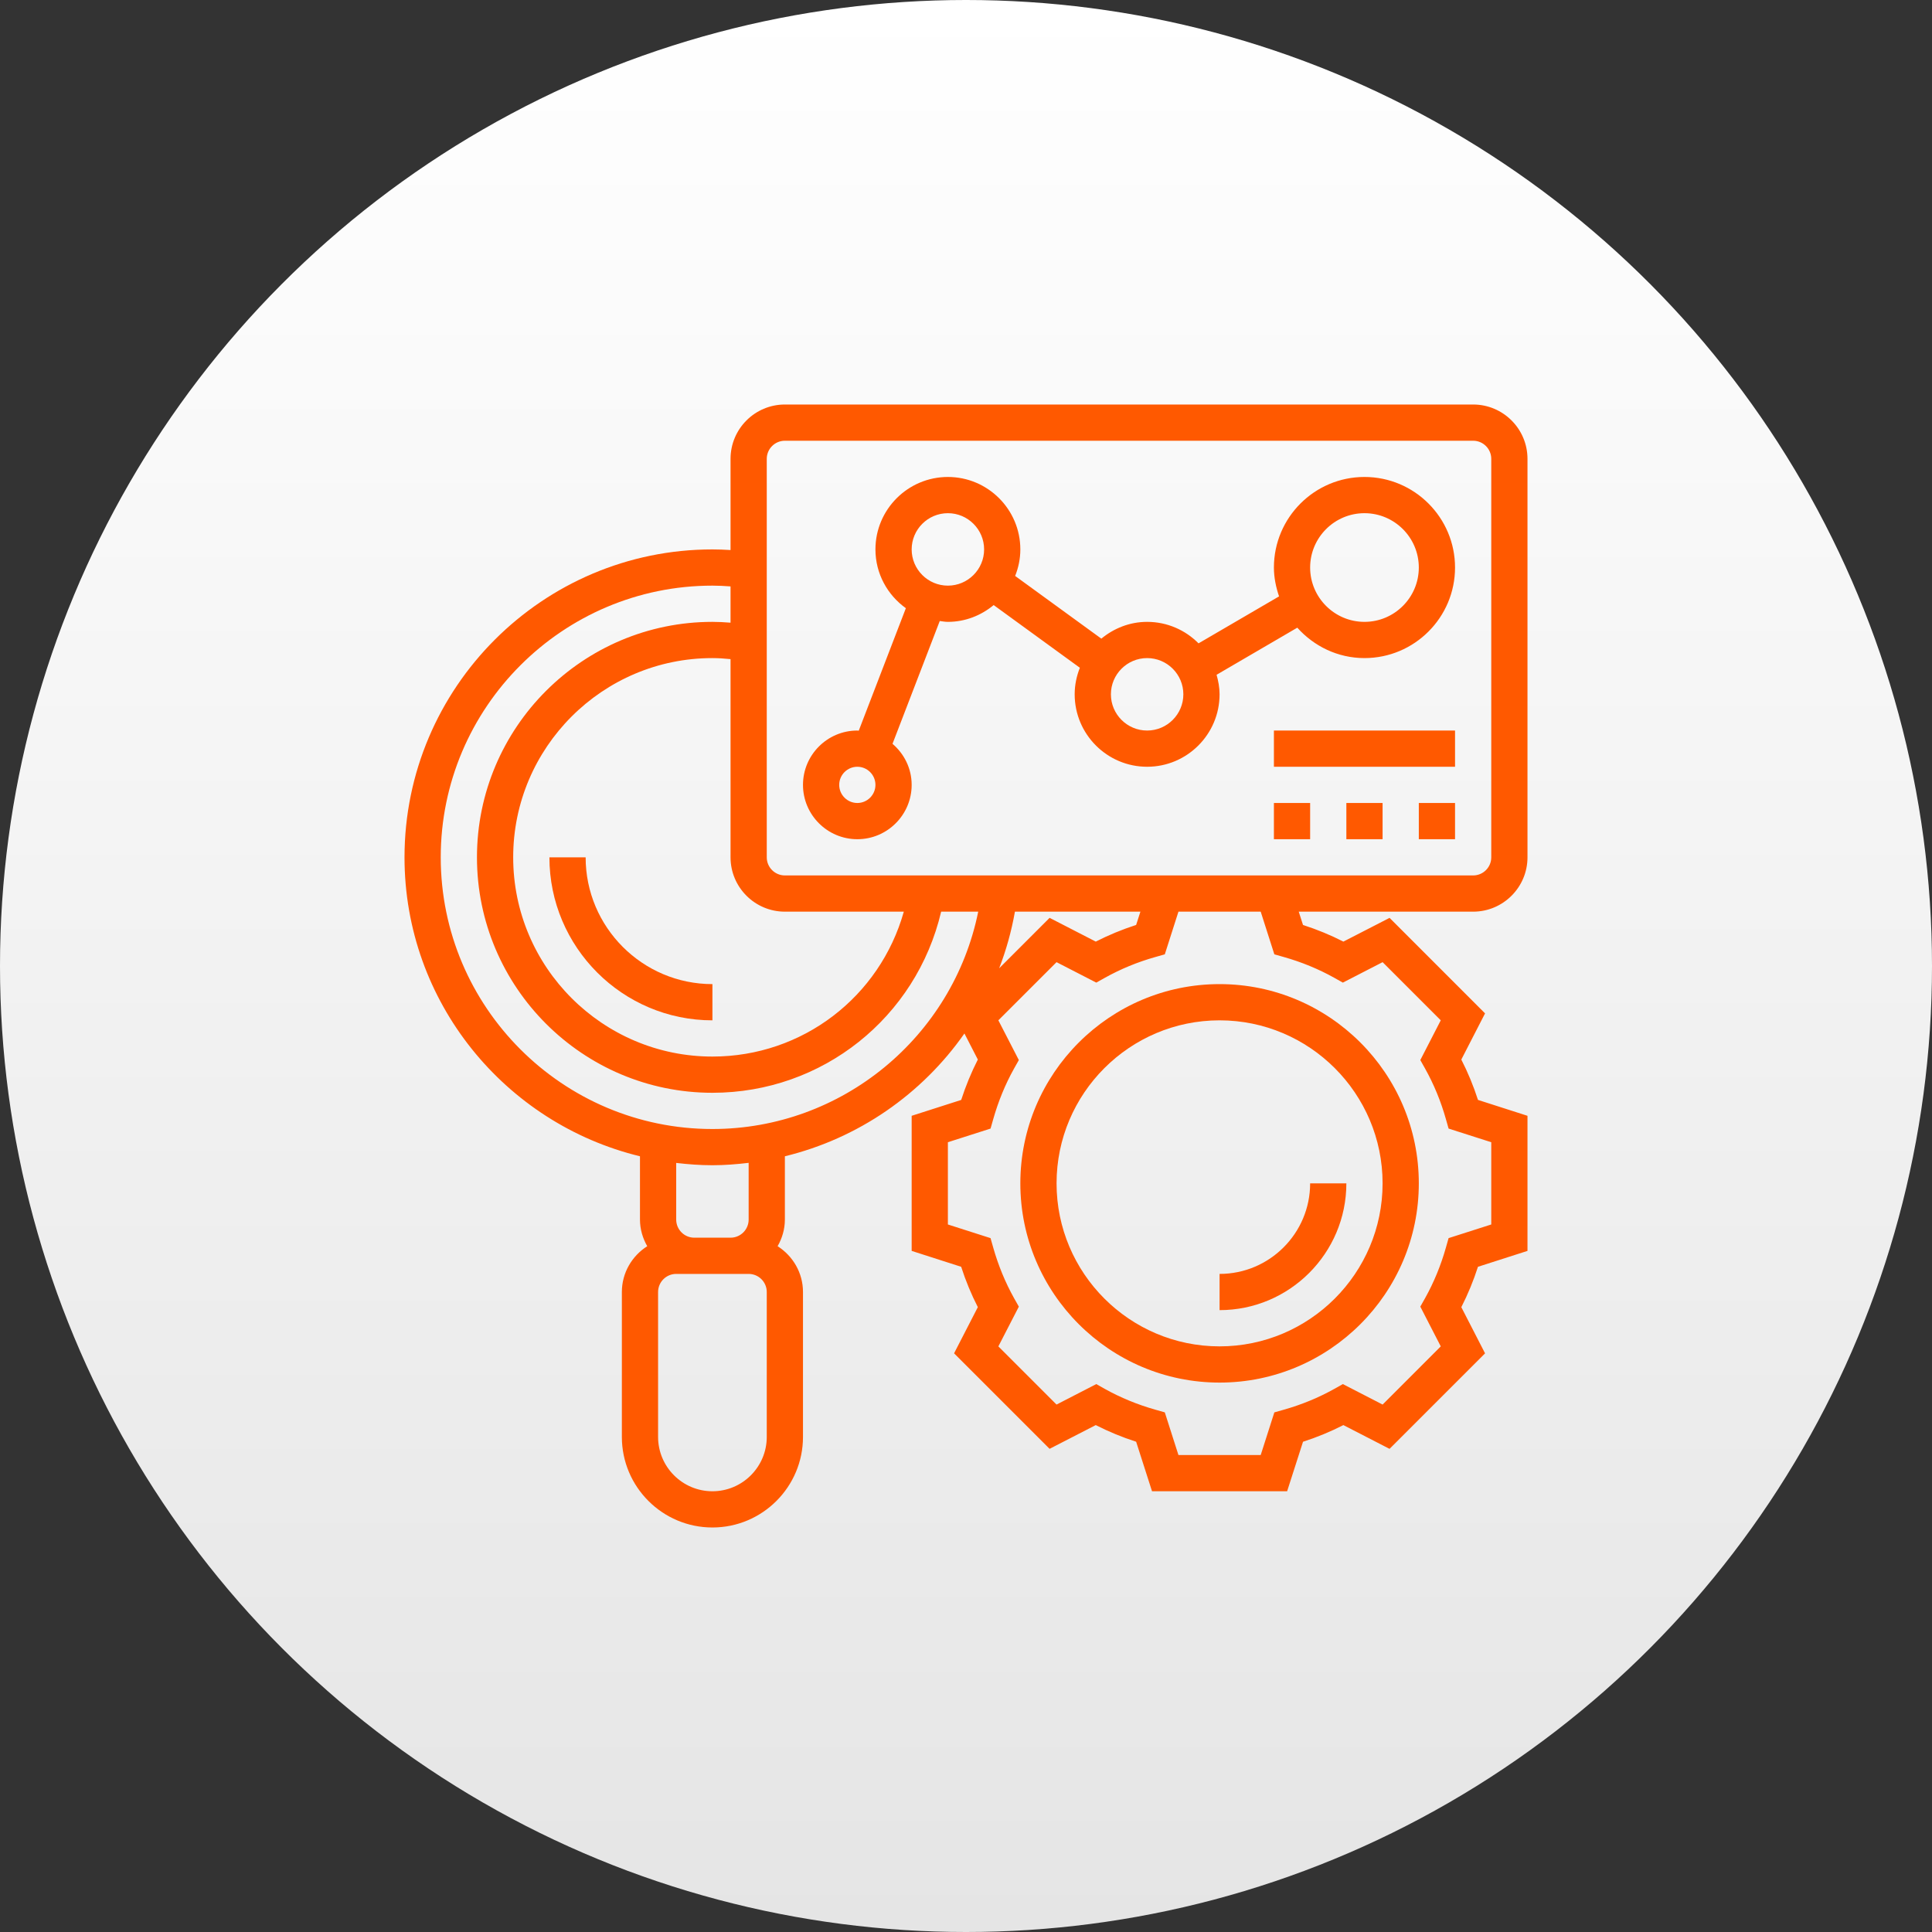
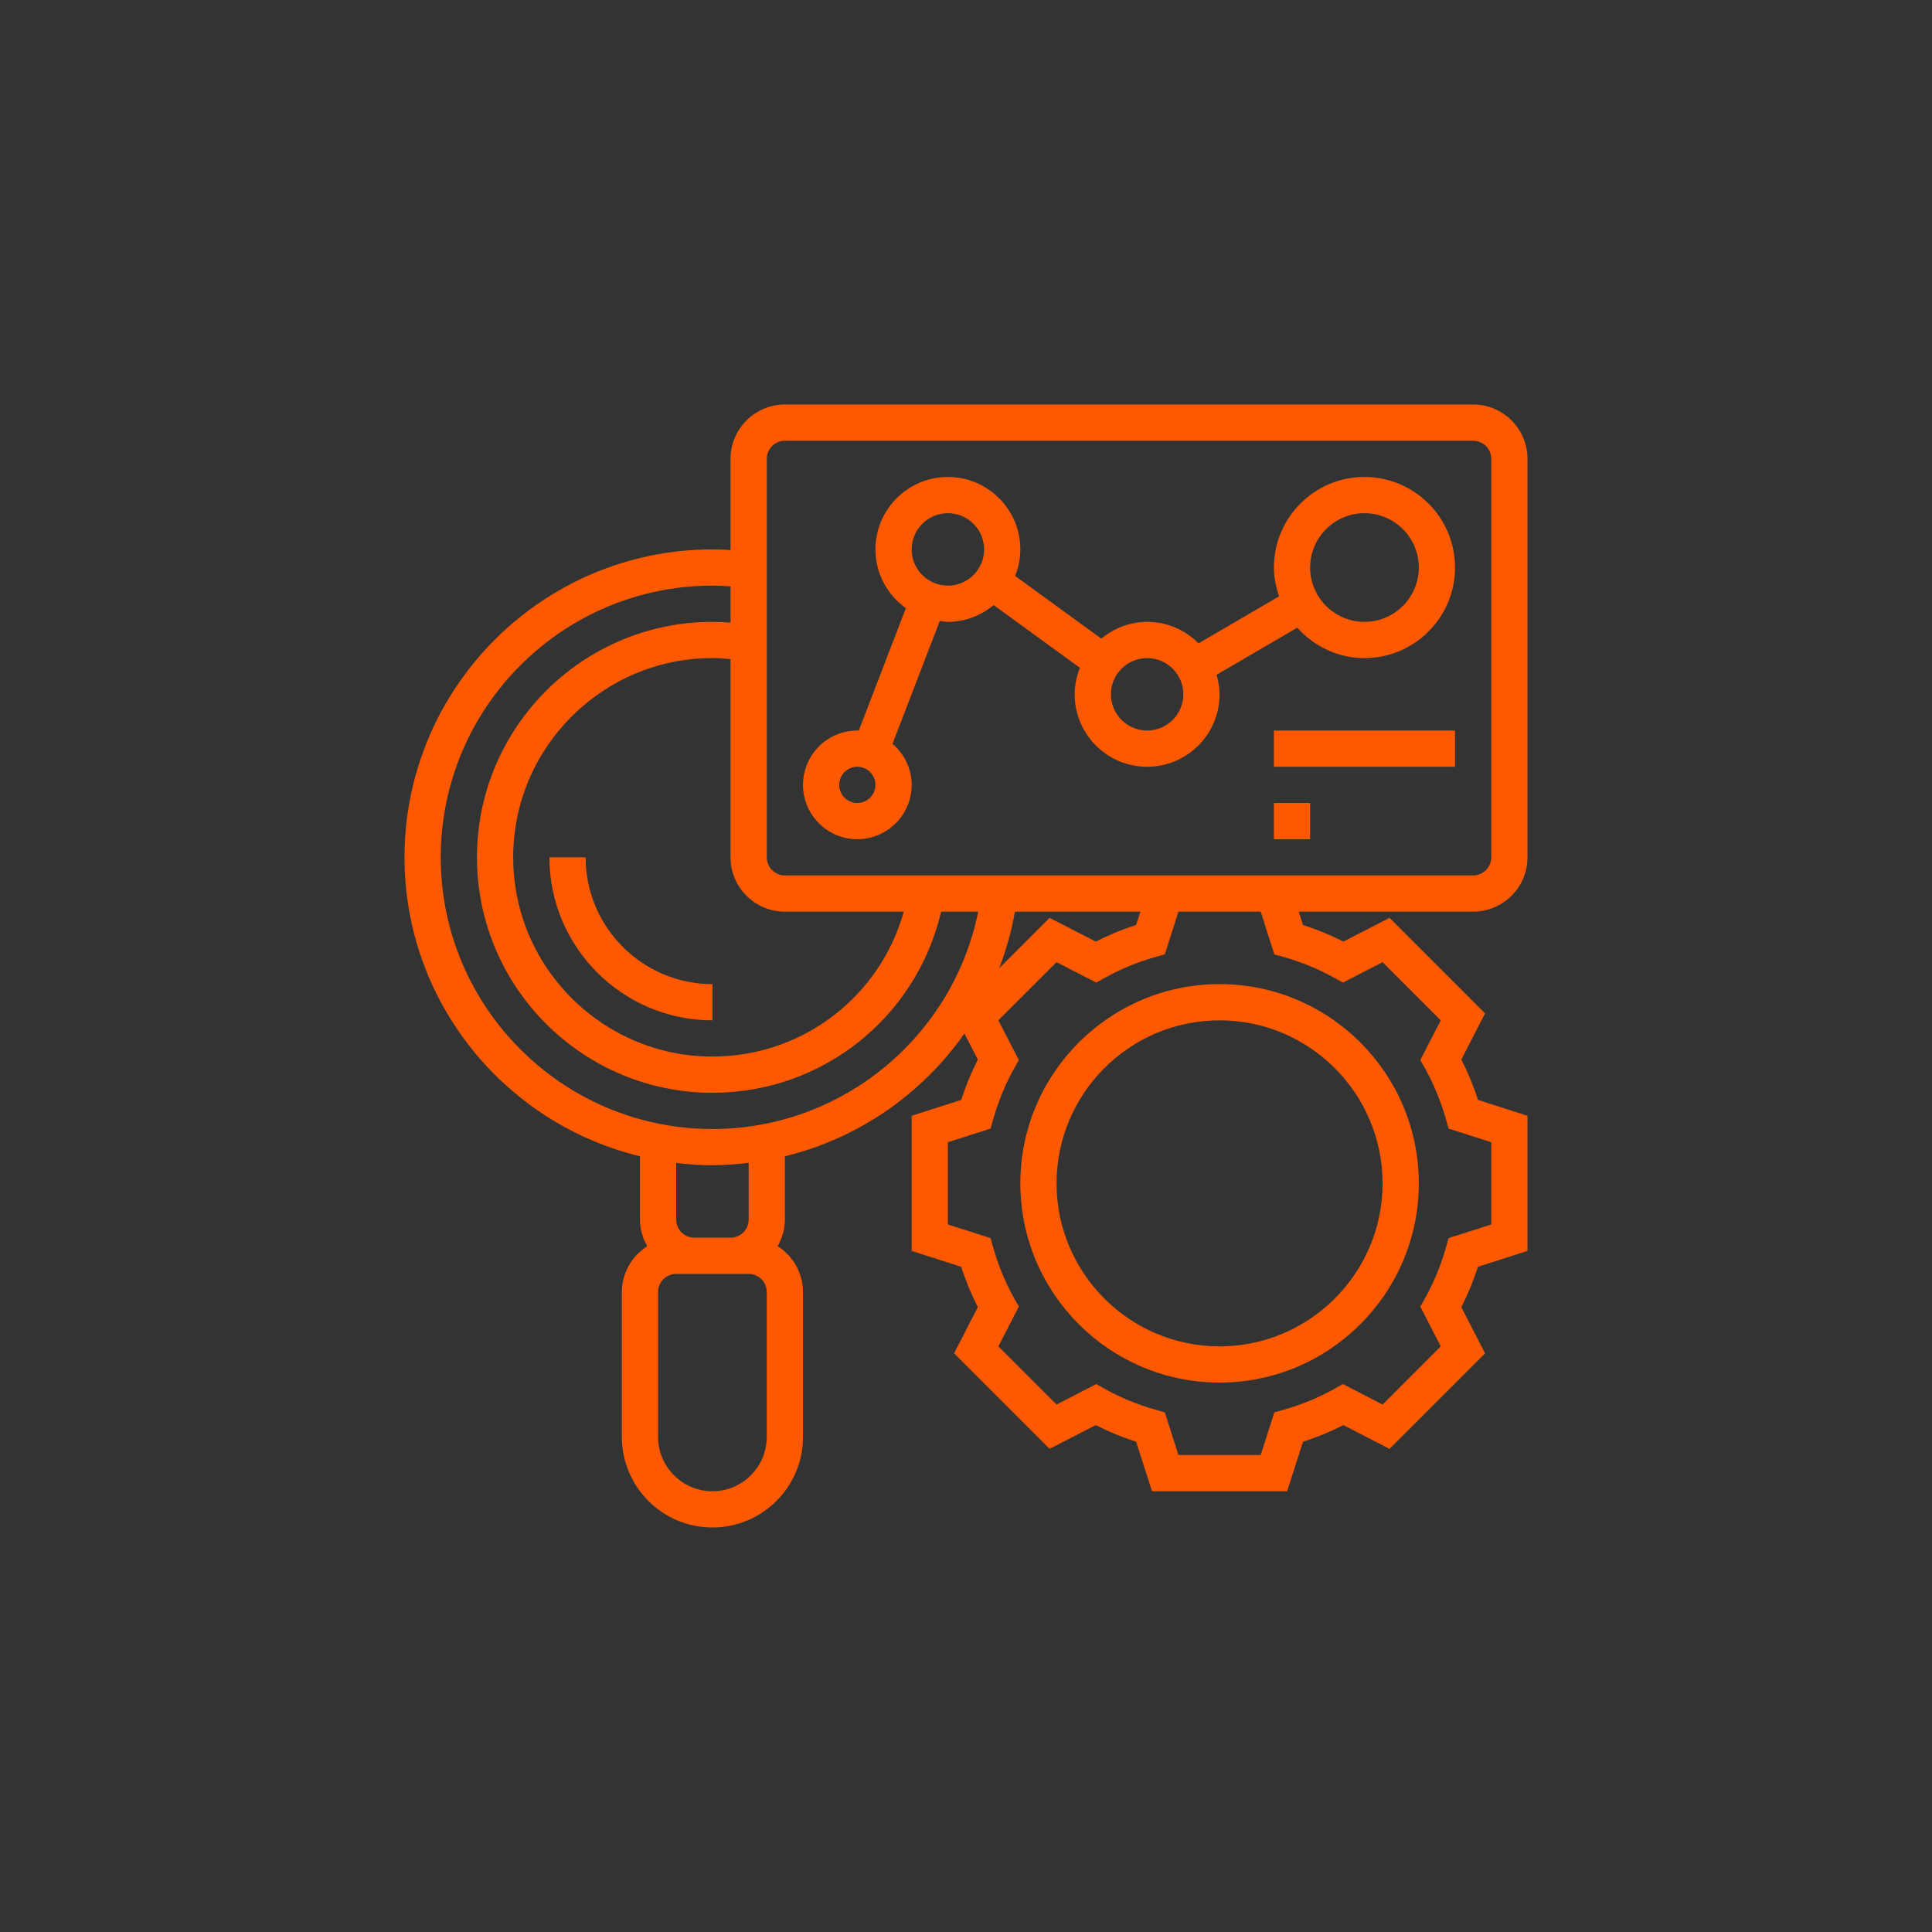
<svg xmlns="http://www.w3.org/2000/svg" width="80" height="80" viewBox="0 0 80 80" fill="none">
  <rect x="0" y="0" width="80" height="80" fill="#333333" stroke="none" />
-   <circle cx="40" cy="40" r="40" fill="url(#paint0_linear)" />
  <path d="M63.25 35.5V19C63.25 17.759 62.24 16.75 61 16.75H32.5C31.259 16.75 30.25 17.759 30.25 19V22.776C29.99 22.759 29.743 22.75 29.5 22.75C22.47 22.75 16.75 28.47 16.75 35.5C16.75 41.495 20.915 46.524 26.5 47.879V50.5C26.5 50.903 26.615 51.276 26.801 51.603C26.172 52.002 25.75 52.701 25.75 53.5V59.5C25.75 61.568 27.432 63.25 29.5 63.25C31.568 63.25 33.25 61.568 33.25 59.5V53.5C33.25 52.701 32.828 52.002 32.199 51.603C32.385 51.276 32.5 50.903 32.5 50.5V47.879C35.541 47.139 38.175 45.308 39.935 42.794L40.49 43.874C40.219 44.406 39.988 44.966 39.801 45.546L37.75 46.203V51.797L39.8 52.455C39.987 53.036 40.218 53.595 40.49 54.126L39.506 56.038L43.461 59.993L45.373 59.01C45.905 59.281 46.464 59.512 47.045 59.699L47.703 61.75H53.297L53.955 59.7C54.535 59.513 55.095 59.282 55.626 59.01L57.538 59.994L61.493 56.039L60.51 54.127C60.781 53.596 61.012 53.036 61.199 52.455L63.25 51.797V46.203L61.2 45.545C61.013 44.966 60.782 44.405 60.51 43.874L61.493 41.962L57.539 38.007L55.627 38.99C55.094 38.718 54.535 38.488 53.955 38.301L53.778 37.75H61C62.24 37.75 63.25 36.74 63.25 35.5V35.5ZM32.5 37.75H37.425C36.434 41.274 33.236 43.75 29.5 43.75C24.951 43.75 21.25 40.049 21.25 35.5C21.25 30.951 24.951 27.25 29.5 27.25C29.74 27.25 29.991 27.267 30.25 27.293V35.5C30.25 36.74 31.259 37.75 32.5 37.75ZM31.75 59.5C31.75 60.74 30.741 61.75 29.5 61.75C28.259 61.75 27.25 60.74 27.25 59.5V53.5C27.25 53.086 27.586 52.75 28 52.75H28.75H30.25H31C31.414 52.75 31.75 53.086 31.75 53.5V59.5ZM31 50.5C31 50.914 30.664 51.25 30.25 51.25H28.75C28.336 51.25 28 50.914 28 50.5V48.154C28.493 48.212 28.991 48.25 29.5 48.25C30.008 48.25 30.506 48.209 31 48.151V50.5ZM29.5 46.75C23.297 46.75 18.25 41.703 18.25 35.5C18.25 29.297 23.297 24.25 29.5 24.25C29.738 24.25 29.988 24.262 30.25 24.282V25.784C29.994 25.763 29.744 25.75 29.5 25.75C24.124 25.75 19.75 30.124 19.75 35.5C19.75 40.876 24.124 45.25 29.5 45.25C34.058 45.25 37.94 42.131 38.971 37.75H40.506C39.454 42.935 34.868 46.75 29.5 46.75V46.75ZM42.026 37.75H47.222L47.045 38.3C46.466 38.487 45.906 38.718 45.374 38.99L43.462 38.006L41.373 40.095C41.663 39.347 41.882 38.563 42.026 37.75V37.75ZM52.768 39.517L53.156 39.627C53.897 39.836 54.602 40.127 55.254 40.491L55.605 40.688L57.251 39.841L59.659 42.249L58.812 43.895L59.009 44.246C59.373 44.897 59.664 45.603 59.873 46.344L59.983 46.732L61.75 47.297V50.703L59.983 51.268L59.873 51.656C59.663 52.398 59.373 53.104 59.01 53.754L58.812 54.105L59.659 55.751L57.251 58.16L55.605 57.312L55.254 57.509C54.603 57.873 53.898 58.164 53.156 58.374L52.768 58.484L52.203 60.25H48.797L48.232 58.483L47.844 58.373C47.102 58.163 46.396 57.873 45.746 57.51L45.395 57.312L43.749 58.16L41.34 55.751L42.188 54.105L41.99 53.754C41.627 53.105 41.337 52.399 41.126 51.656L41.016 51.268L39.25 50.703V47.297L41.017 46.732L41.127 46.344C41.337 45.602 41.627 44.896 41.99 44.246L42.188 43.895L41.34 42.249L43.749 39.841L45.395 40.688L45.746 40.491C46.398 40.127 47.103 39.835 47.844 39.627L48.232 39.517L48.797 37.75H52.203L52.768 39.517ZM47.703 36.25H32.5C32.086 36.25 31.75 35.913 31.75 35.5V19C31.75 18.587 32.086 18.25 32.5 18.25H61C61.414 18.25 61.75 18.587 61.75 19V35.5C61.75 35.913 61.414 36.25 61 36.25H53.297H47.703Z" fill="#FF5900" />
  <path d="M56.5 19.75C54.432 19.75 52.75 21.432 52.75 23.5C52.75 23.92 52.836 24.317 52.963 24.695L49.629 26.64C49.085 26.091 48.332 25.75 47.5 25.75C46.777 25.75 46.122 26.017 45.604 26.445L42.035 23.849C42.17 23.508 42.25 23.139 42.25 22.75C42.25 21.096 40.904 19.75 39.25 19.75C37.596 19.75 36.25 21.096 36.25 22.75C36.25 23.754 36.75 24.64 37.51 25.184L35.559 30.256C35.539 30.255 35.52 30.25 35.5 30.25C34.26 30.25 33.25 31.259 33.25 32.5C33.25 33.74 34.26 34.75 35.5 34.75C36.74 34.75 37.75 33.74 37.75 32.5C37.75 31.817 37.439 31.213 36.957 30.8L38.913 25.715C39.025 25.729 39.135 25.75 39.25 25.75C39.973 25.75 40.627 25.483 41.146 25.055L44.715 27.651C44.58 27.992 44.5 28.361 44.5 28.75C44.5 30.404 45.846 31.75 47.5 31.75C49.154 31.75 50.5 30.404 50.5 28.75C50.5 28.468 50.448 28.2 50.376 27.941L53.718 25.991C54.405 26.757 55.392 27.25 56.5 27.25C58.568 27.25 60.25 25.568 60.25 23.5C60.25 21.432 58.568 19.75 56.5 19.75V19.75ZM35.5 33.25C35.086 33.25 34.75 32.913 34.75 32.5C34.75 32.087 35.086 31.75 35.5 31.75C35.914 31.75 36.25 32.087 36.25 32.5C36.25 32.913 35.914 33.25 35.5 33.25ZM39.25 24.25C38.423 24.25 37.75 23.577 37.75 22.75C37.75 21.923 38.423 21.25 39.25 21.25C40.077 21.25 40.75 21.923 40.75 22.75C40.75 23.577 40.077 24.25 39.25 24.25ZM47.5 30.25C46.673 30.25 46 29.577 46 28.75C46 27.923 46.673 27.25 47.5 27.25C48.327 27.25 49 27.923 49 28.75C49 29.577 48.327 30.25 47.5 30.25ZM56.5 25.75C55.26 25.75 54.25 24.741 54.25 23.5C54.25 22.259 55.26 21.25 56.5 21.25C57.74 21.25 58.75 22.259 58.75 23.5C58.75 24.741 57.74 25.75 56.5 25.75Z" fill="#FF5900" />
  <path d="M52.75 33.25H54.25V34.75H52.75V33.25Z" fill="#FF5900" />
-   <path d="M55.75 33.25H57.25V34.75H55.75V33.25Z" fill="#FF5900" />
-   <path d="M58.75 33.25H60.25V34.75H58.75V33.25Z" fill="#FF5900" />
+   <path d="M58.75 33.25H60.25V34.75V33.25Z" fill="#FF5900" />
  <path d="M52.75 30.25H60.25V31.75H52.75V30.25Z" fill="#FF5900" />
  <path d="M24.25 35.5H22.75C22.75 39.221 25.778 42.25 29.5 42.25V40.75C26.606 40.75 24.25 38.395 24.25 35.5Z" fill="#FF5900" />
-   <path d="M55.75 49H54.25C54.25 51.068 52.568 52.75 50.5 52.75V54.25C53.394 54.25 55.75 51.894 55.75 49Z" fill="#FF5900" />
  <path d="M42.25 49C42.25 53.549 45.951 57.25 50.5 57.25C55.049 57.25 58.75 53.549 58.75 49C58.75 44.451 55.049 40.75 50.5 40.75C45.951 40.75 42.25 44.451 42.25 49ZM50.5 42.25C54.222 42.25 57.25 45.278 57.25 49C57.25 52.722 54.222 55.75 50.5 55.75C46.778 55.75 43.75 52.722 43.75 49C43.75 45.278 46.778 42.25 50.5 42.25Z" fill="#FF5900" />
  <defs>
    <linearGradient id="paint0_linear" x1="40" y1="0" x2="40" y2="80" gradientUnits="userSpaceOnUse">
      <stop stop-color="white" />
      <stop offset="1" stop-color="#E5E5E5" />
    </linearGradient>
  </defs>
</svg>